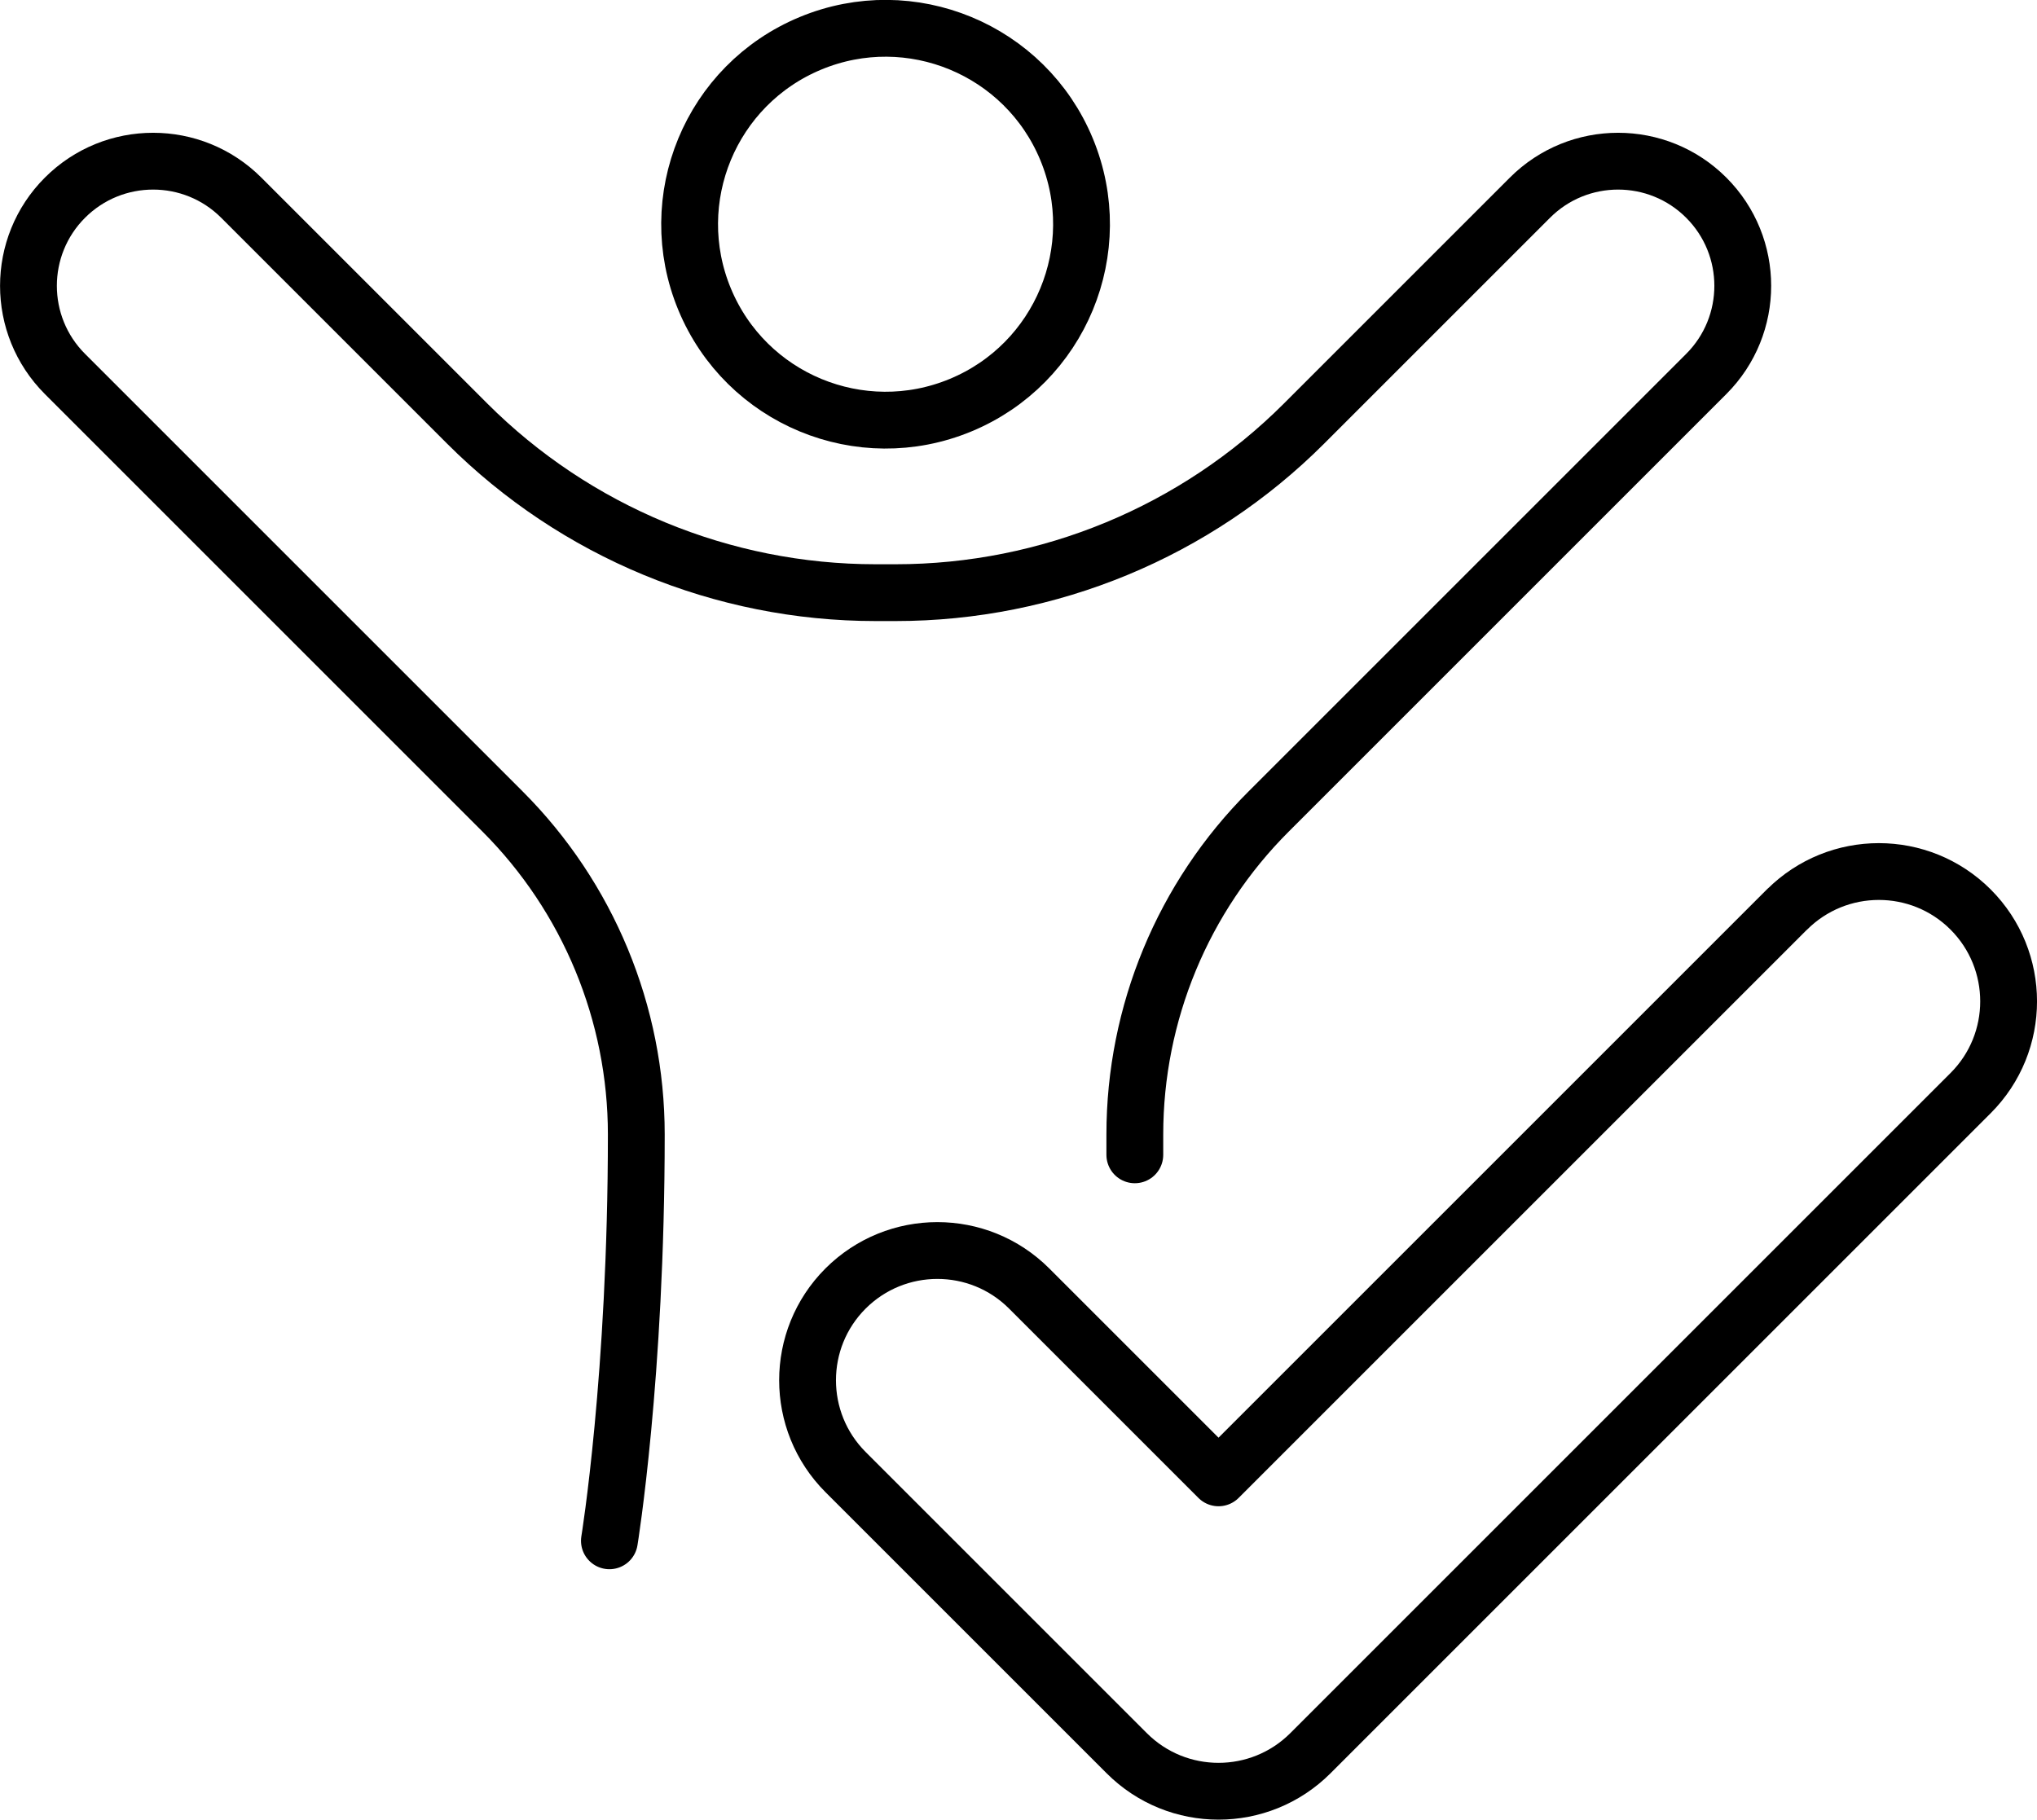
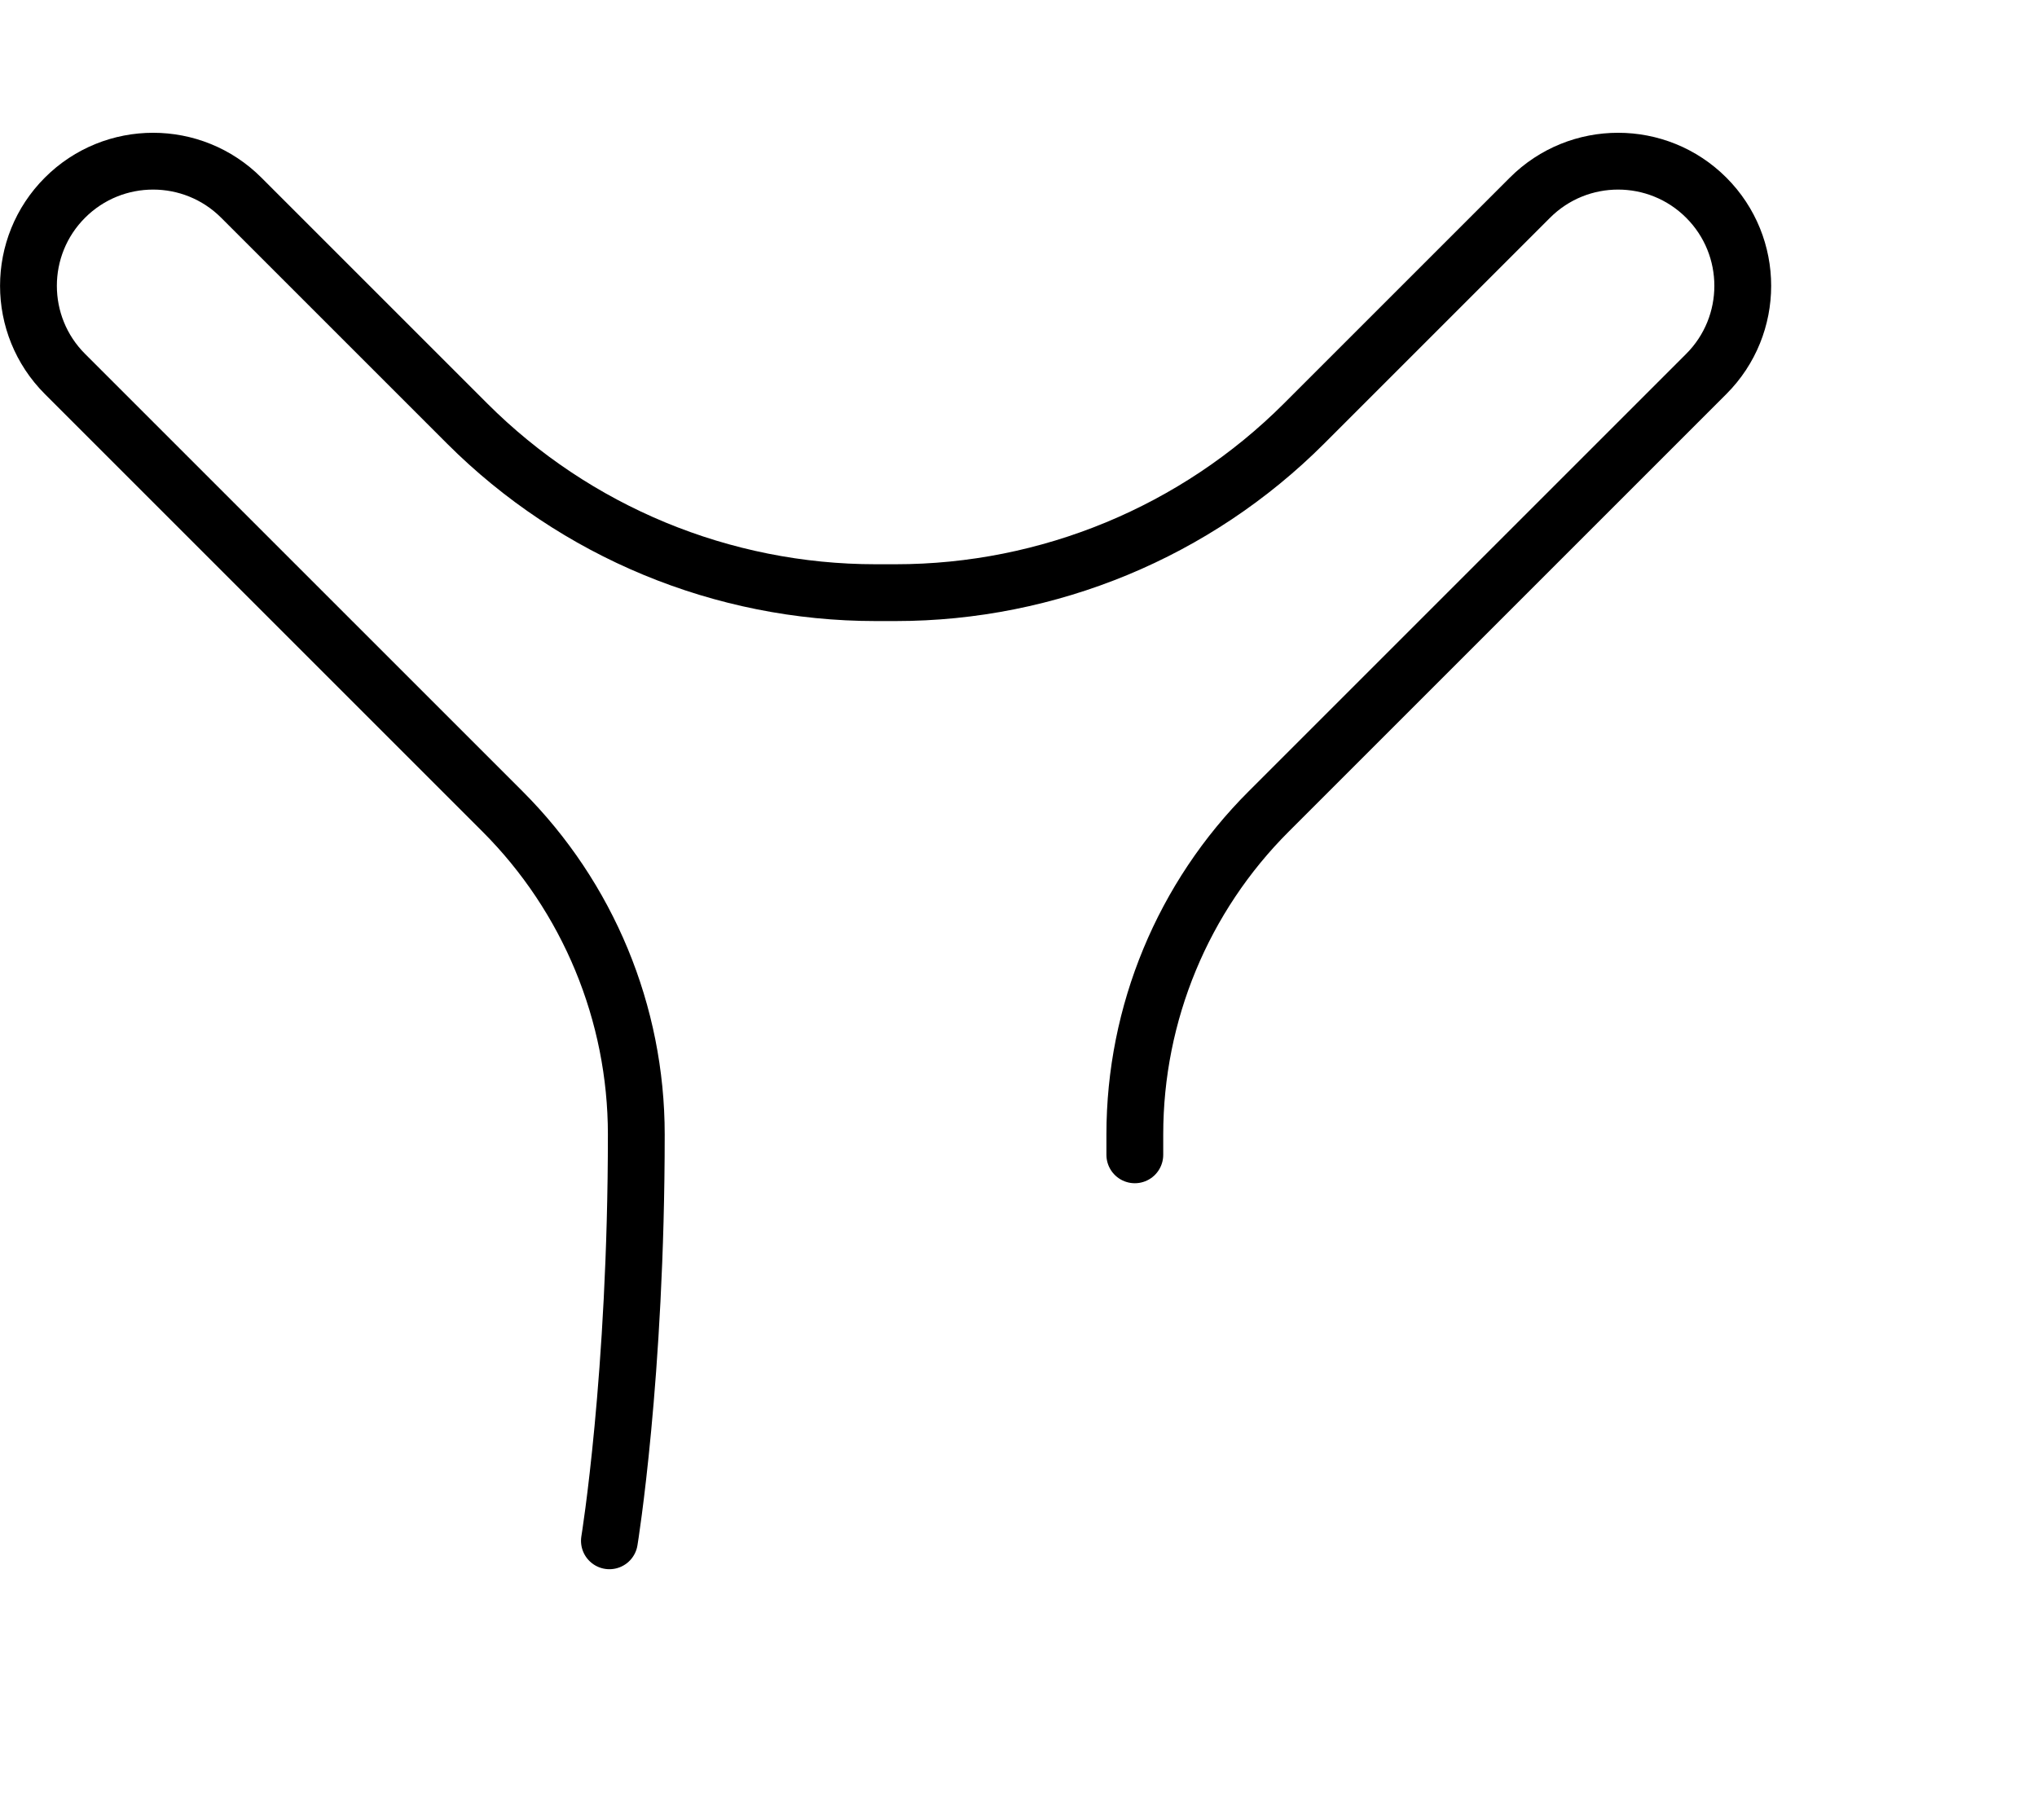
<svg xmlns="http://www.w3.org/2000/svg" id="b" viewBox="0 0 215.13 192.2">
  <g id="c">
    <path d="M119.85,121.98v-2.15c0-12.8,5.08-25.07,14.14-34.12l46.21-46.21c5.14-5.14,5.14-13.48,0-18.62h0c-5.14-5.14-13.48-5.14-18.62,0l-23.85,23.85c-11.44,11.44-26.97,17.87-43.15,17.87h-2.1c-16.18,0-31.71-6.43-43.15-17.87l-23.85-23.85c-5.14-5.14-13.48-5.14-18.62,0h0c-5.14,5.14-5.14,13.48,0,18.62l46.21,46.21c9.05,9.05,14.13,21.33,14.13,34.12,0,25.57-2.84,42.92-2.84,42.92" fill="none" stroke="#000" stroke-linecap="round" stroke-linejoin="round" stroke-width="6" />
-     <circle cx="93.53" cy="23.69" r="20.69" transform="translate(-1.95 37.59) rotate(-22.5)" fill="none" stroke="#000" stroke-linecap="round" stroke-linejoin="round" stroke-width="6" />
-     <path d="M188.73,96.06l-60.04,60.04-20-20c-5.35-5.35-14.03-5.35-19.39,0h0c-5.35,5.35-5.35,14.03,0,19.39l29.7,29.7c5.35,5.35,14.03,5.35,19.39,0l9.69-9.69,60.04-60.04c5.35-5.35,5.35-14.03,0-19.39h0c-5.35-5.35-14.03-5.35-19.39,0Z" fill="none" stroke="#000" stroke-linecap="round" stroke-linejoin="round" stroke-width="6" />
  </g>
</svg>